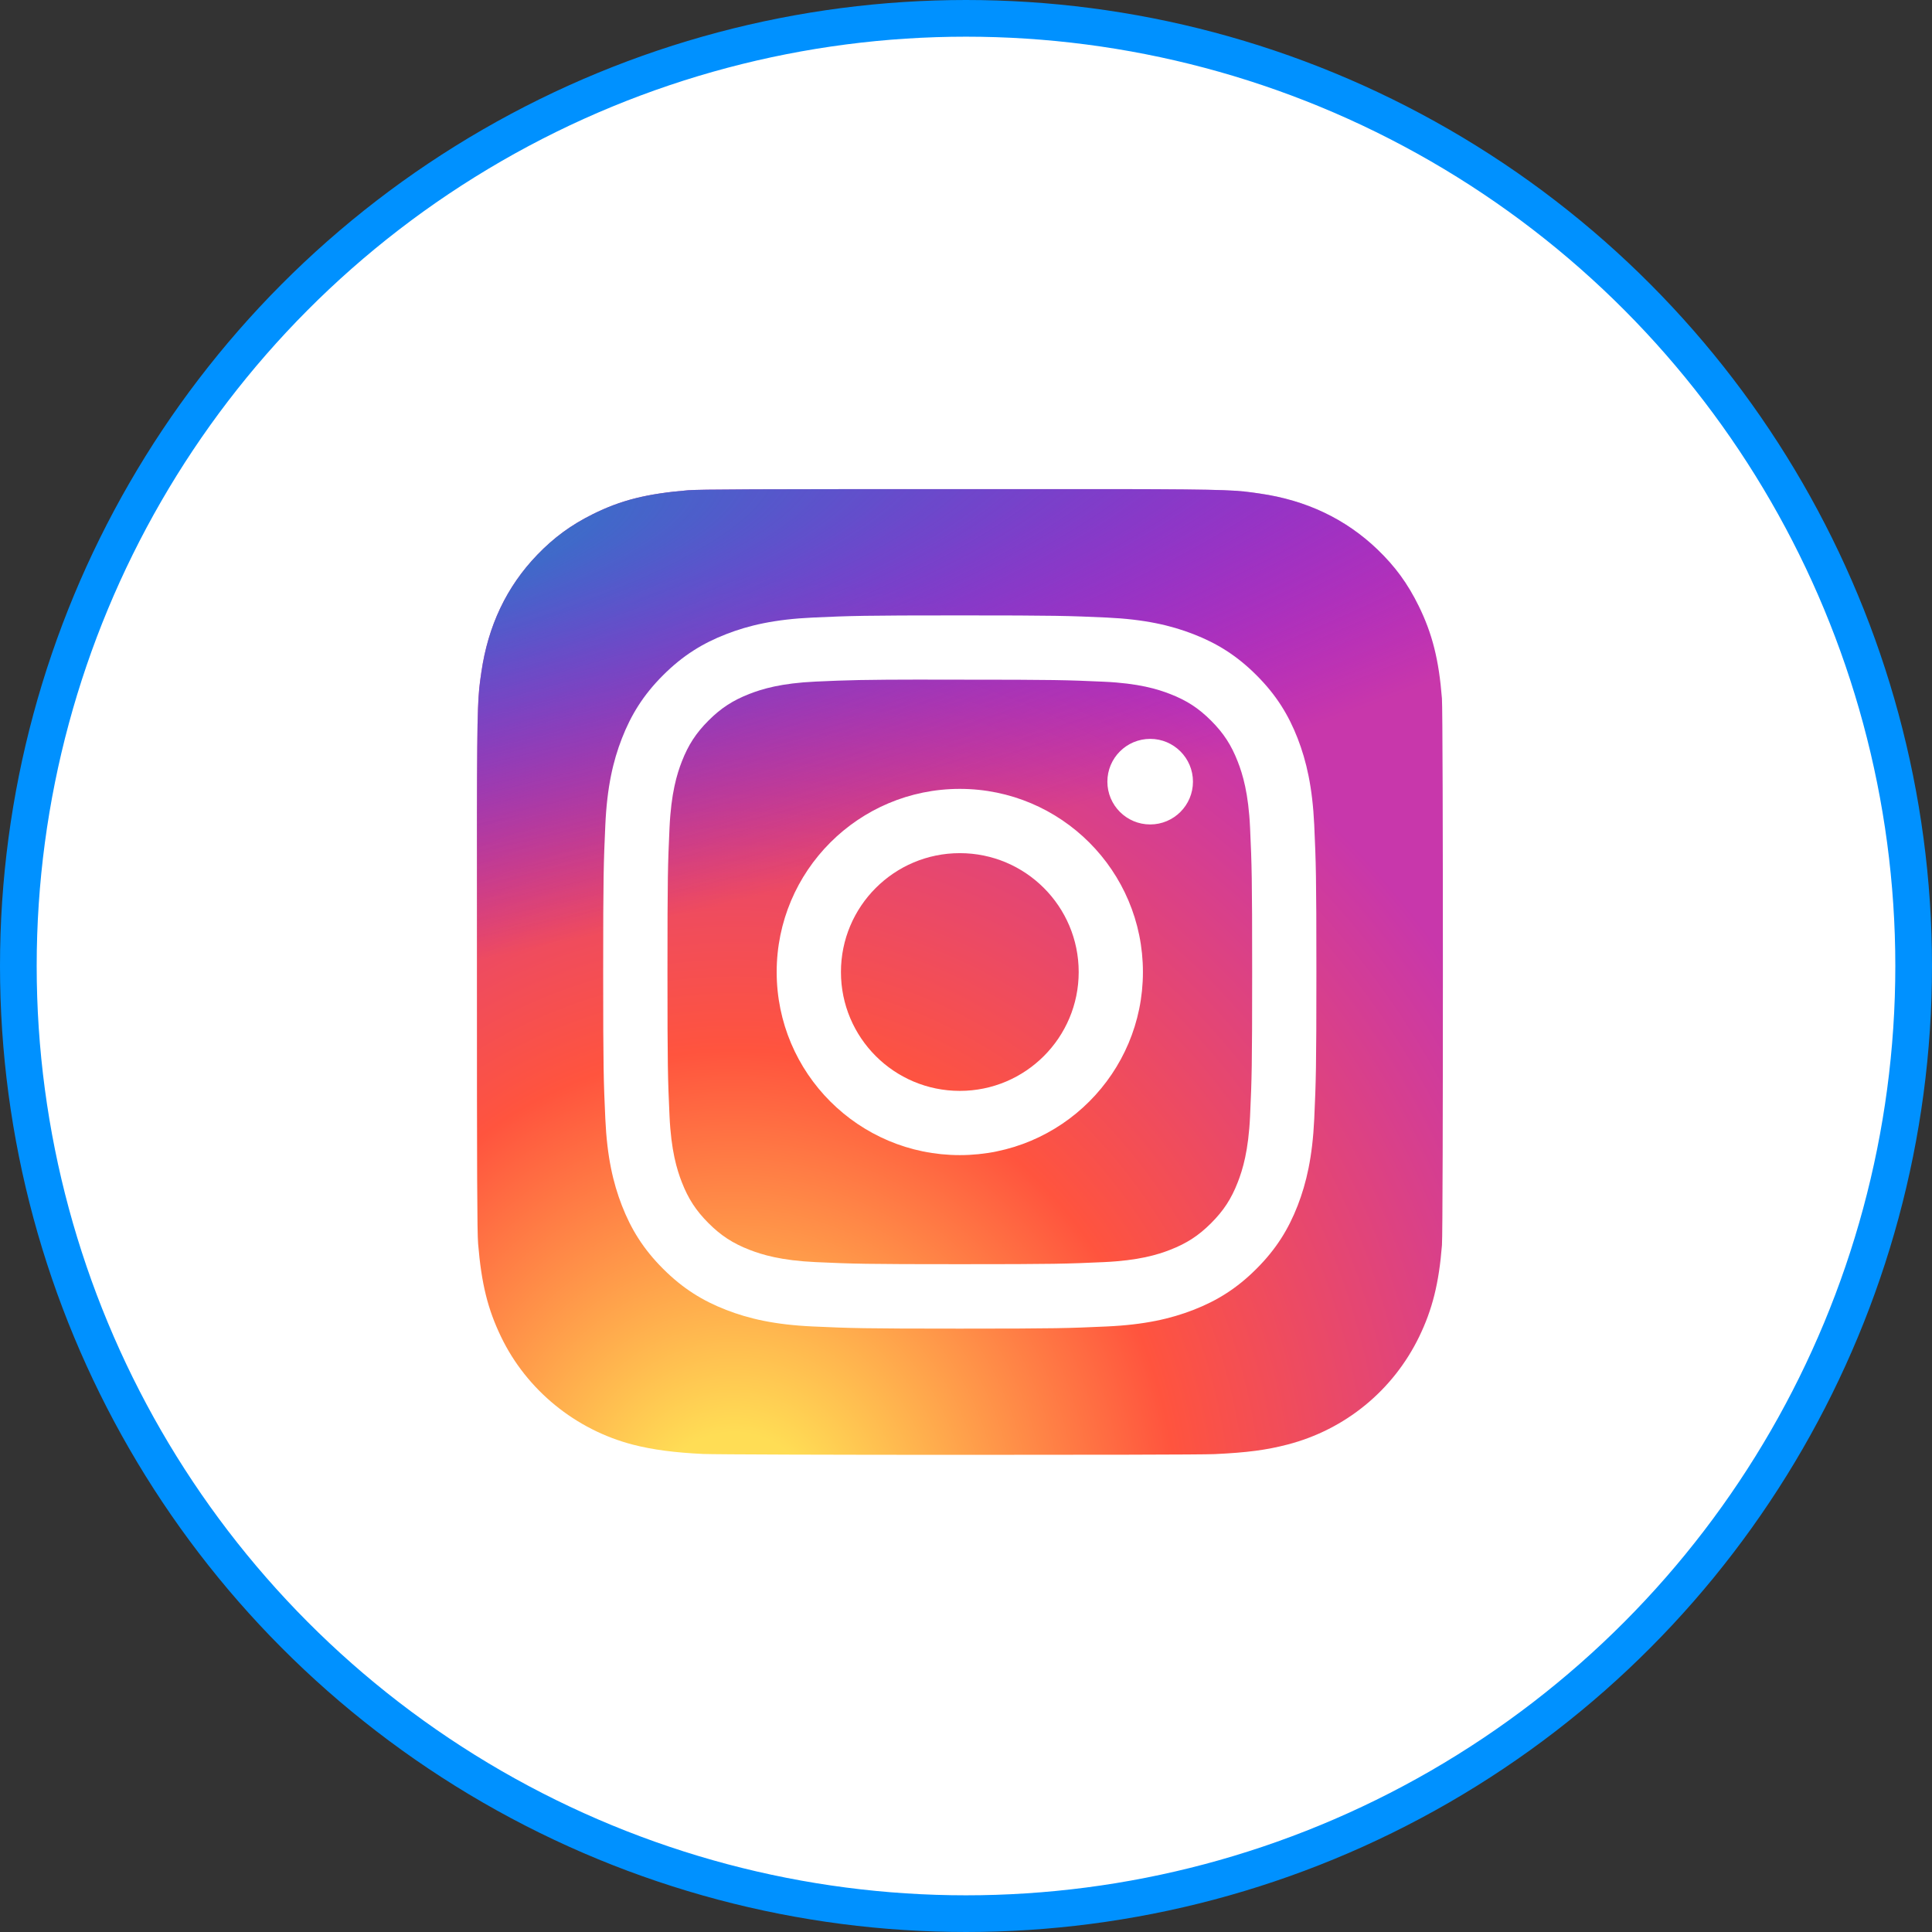
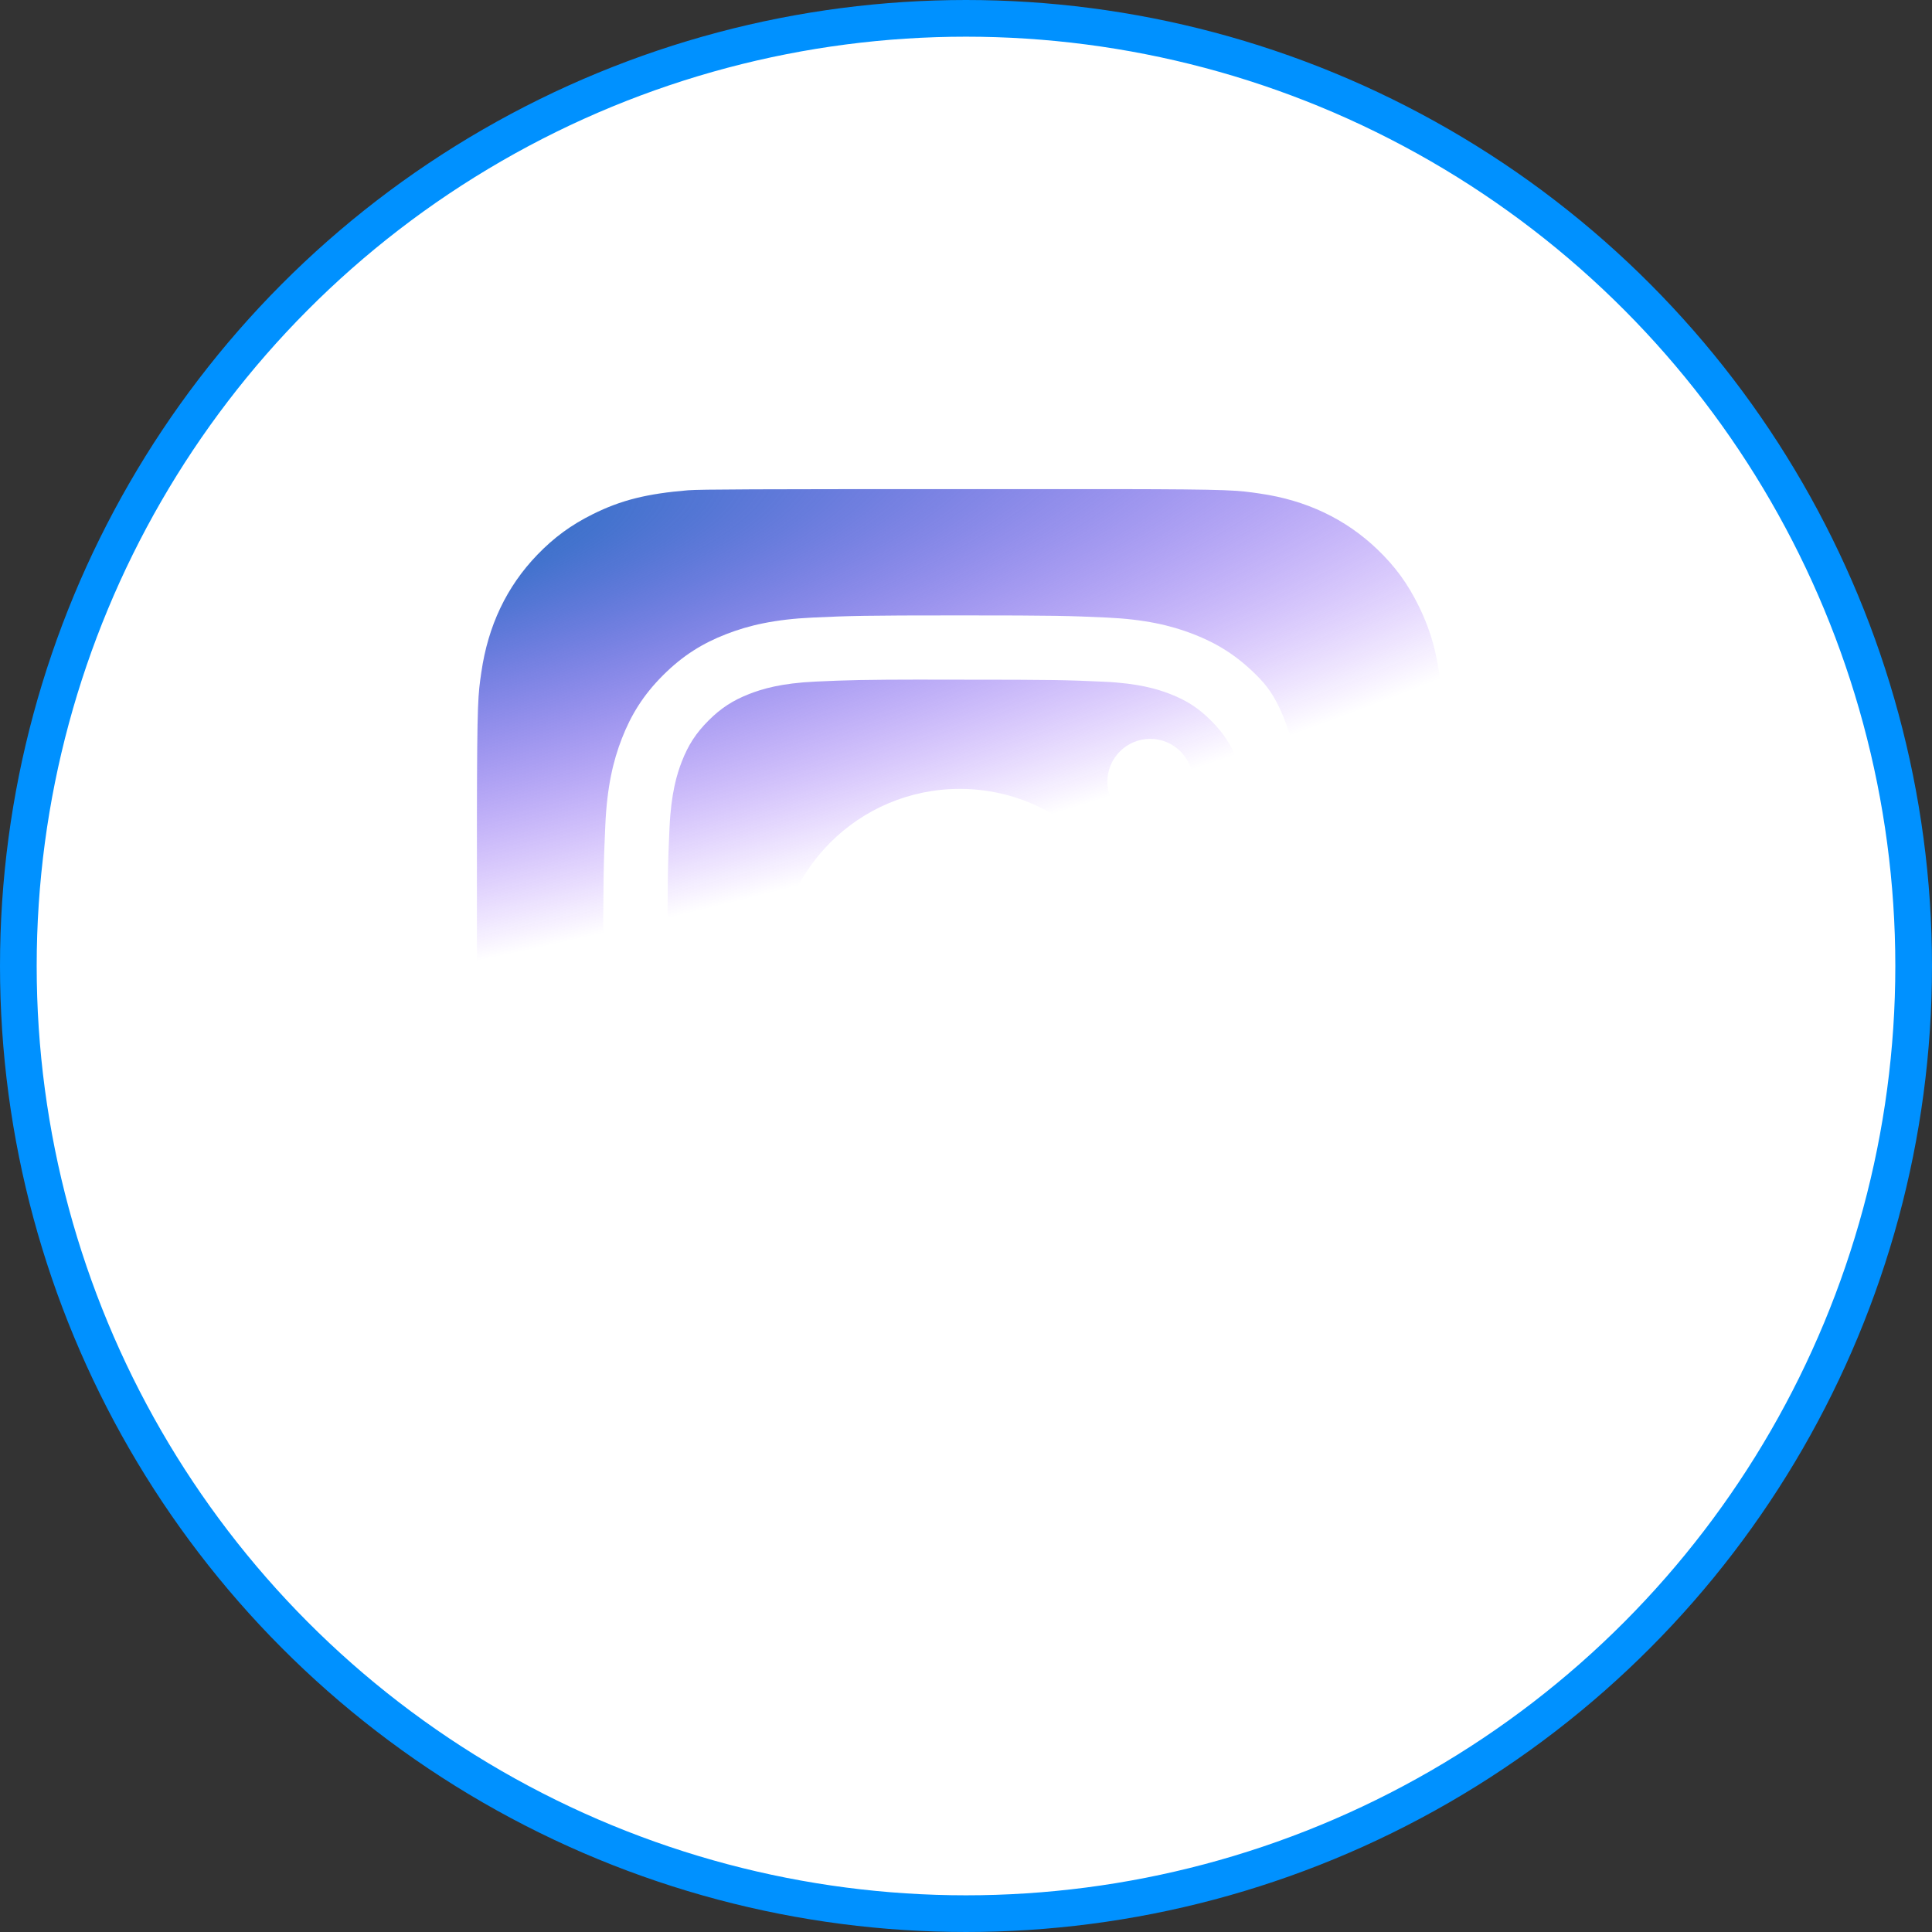
<svg xmlns="http://www.w3.org/2000/svg" width="158" height="158" viewBox="0 0 158 158" fill="none">
  <rect x="0" y="0" width="158" height="158" fill="#333333" stroke="none" />
  <circle cx="79" cy="79" r="77.5" fill="white" stroke="#0091FF" stroke-width="3" />
-   <path d="M78.513 40C62.022 40 57.199 40.017 56.262 40.095C52.877 40.376 50.772 40.909 48.477 42.051C46.709 42.929 45.315 43.947 43.939 45.373C41.432 47.975 39.913 51.176 39.364 54.98C39.096 56.828 39.019 57.204 39.003 66.639C38.997 69.784 39.003 73.922 39.003 79.474C39.003 95.951 39.021 100.769 39.1 101.705C39.373 104.998 39.89 107.07 40.983 109.336C43.074 113.674 47.065 116.931 51.768 118.146C53.396 118.565 55.195 118.796 57.504 118.906C58.482 118.948 68.452 118.978 78.428 118.978C88.405 118.978 98.381 118.966 99.335 118.918C102.009 118.792 103.561 118.584 105.277 118.14C110.01 116.919 113.929 113.711 116.062 109.312C117.134 107.1 117.678 104.949 117.924 101.828C117.978 101.148 118 90.298 118 79.463C118 68.627 117.976 57.797 117.922 57.117C117.673 53.945 117.129 51.812 116.022 49.558C115.114 47.713 114.105 46.335 112.641 44.926C110.028 42.43 106.832 40.911 103.024 40.362C101.179 40.095 100.811 40.016 91.369 40H78.513Z" fill="url(#paint0_radial_1677_291)" />
  <path d="M78.513 40C62.022 40 57.199 40.017 56.262 40.095C52.877 40.376 50.772 40.909 48.477 42.051C46.709 42.929 45.315 43.947 43.939 45.373C41.432 47.975 39.913 51.176 39.364 54.98C39.096 56.828 39.019 57.204 39.003 66.639C38.997 69.784 39.003 73.922 39.003 79.474C39.003 95.951 39.021 100.769 39.1 101.705C39.373 104.998 39.89 107.07 40.983 109.336C43.074 113.674 47.065 116.931 51.768 118.146C53.396 118.565 55.195 118.796 57.504 118.906C58.482 118.948 68.452 118.978 78.428 118.978C88.405 118.978 98.381 118.966 99.335 118.918C102.009 118.792 103.561 118.584 105.277 118.14C110.01 116.919 113.929 113.711 116.062 109.312C117.134 107.1 117.678 104.949 117.924 101.828C117.978 101.148 118 90.298 118 79.463C118 68.627 117.976 57.797 117.922 57.117C117.673 53.945 117.129 51.812 116.022 49.558C115.114 47.713 114.105 46.335 112.641 44.926C110.028 42.43 106.832 40.911 103.024 40.362C101.179 40.095 100.811 40.016 91.369 40H78.513Z" fill="url(#paint1_radial_1677_291)" />
-   <path d="M78.494 50.328C70.574 50.328 69.58 50.363 66.469 50.504C63.364 50.647 61.245 51.138 59.391 51.859C57.473 52.604 55.846 53.6 54.225 55.222C52.602 56.843 51.606 58.47 50.859 60.388C50.136 62.243 49.644 64.363 49.504 67.466C49.365 70.577 49.328 71.572 49.328 79.492C49.328 87.412 49.363 88.403 49.504 91.514C49.647 94.619 50.139 96.738 50.859 98.592C51.605 100.51 52.601 102.138 54.223 103.759C55.843 105.381 57.47 106.38 59.387 107.125C61.243 107.846 63.363 108.337 66.467 108.479C69.578 108.621 70.571 108.656 78.491 108.656C86.412 108.656 87.403 108.621 90.513 108.479C93.618 108.337 95.74 107.846 97.595 107.125C99.513 106.38 101.138 105.381 102.758 103.759C104.38 102.138 105.377 100.51 106.124 98.593C106.841 96.738 107.333 94.618 107.479 91.515C107.619 88.404 107.655 87.412 107.655 79.492C107.655 71.572 107.619 70.578 107.479 67.467C107.333 64.362 106.841 62.243 106.124 60.388C105.377 58.47 104.38 56.843 102.758 55.222C101.136 53.6 99.513 52.603 97.594 51.859C95.734 51.138 93.614 50.647 90.509 50.504C87.398 50.363 86.408 50.328 78.485 50.328H78.494ZM75.878 55.584C76.655 55.583 77.521 55.584 78.494 55.584C86.281 55.584 87.204 55.612 90.279 55.751C93.122 55.881 94.666 56.356 95.694 56.756C97.055 57.284 98.025 57.916 99.045 58.937C100.066 59.958 100.698 60.93 101.227 62.291C101.627 63.318 102.102 64.861 102.232 67.704C102.372 70.779 102.402 71.702 102.402 79.485C102.402 87.268 102.372 88.192 102.232 91.266C102.102 94.11 101.627 95.653 101.227 96.68C100.699 98.041 100.066 99.01 99.045 100.03C98.024 101.051 97.055 101.682 95.694 102.211C94.667 102.612 93.122 103.086 90.279 103.216C87.204 103.356 86.281 103.386 78.494 103.386C70.707 103.386 69.784 103.356 66.71 103.216C63.866 103.085 62.323 102.61 61.294 102.21C59.933 101.682 58.961 101.05 57.941 100.029C56.92 99.008 56.288 98.039 55.758 96.677C55.359 95.65 54.883 94.107 54.754 91.264C54.614 88.189 54.586 87.266 54.586 79.478C54.586 71.69 54.614 70.771 54.754 67.697C54.884 64.853 55.359 63.31 55.758 62.282C56.287 60.921 56.92 59.949 57.941 58.928C58.961 57.908 59.933 57.276 61.294 56.746C62.322 56.345 63.866 55.871 66.71 55.74C69.4 55.619 70.443 55.583 75.878 55.576V55.584ZM94.062 60.426C92.13 60.426 90.562 61.992 90.562 63.925C90.562 65.857 92.13 67.424 94.062 67.424C95.994 67.424 97.561 65.857 97.561 63.925C97.561 61.992 95.994 60.425 94.062 60.425V60.426ZM78.494 64.515C70.223 64.515 63.517 71.221 63.517 79.492C63.517 87.763 70.223 94.466 78.494 94.466C86.765 94.466 93.469 87.763 93.469 79.492C93.469 71.221 86.765 64.515 78.494 64.515ZM78.494 69.771C83.863 69.771 88.216 74.123 88.216 79.492C88.216 84.86 83.863 89.213 78.494 89.213C73.125 89.213 68.773 84.86 68.773 79.492C68.773 74.123 73.125 69.771 78.494 69.771Z" fill="white" />
+   <path d="M78.494 50.328C70.574 50.328 69.58 50.363 66.469 50.504C63.364 50.647 61.245 51.138 59.391 51.859C57.473 52.604 55.846 53.6 54.225 55.222C52.602 56.843 51.606 58.47 50.859 60.388C50.136 62.243 49.644 64.363 49.504 67.466C49.365 70.577 49.328 71.572 49.328 79.492C49.328 87.412 49.363 88.403 49.504 91.514C49.647 94.619 50.139 96.738 50.859 98.592C51.605 100.51 52.601 102.138 54.223 103.759C55.843 105.381 57.47 106.38 59.387 107.125C61.243 107.846 63.363 108.337 66.467 108.479C69.578 108.621 70.571 108.656 78.491 108.656C86.412 108.656 87.403 108.621 90.513 108.479C93.618 108.337 95.74 107.846 97.595 107.125C99.513 106.38 101.138 105.381 102.758 103.759C104.38 102.138 105.377 100.51 106.124 98.593C106.841 96.738 107.333 94.618 107.479 91.515C107.619 88.404 107.655 87.412 107.655 79.492C107.655 71.572 107.619 70.578 107.479 67.467C105.377 58.47 104.38 56.843 102.758 55.222C101.136 53.6 99.513 52.603 97.594 51.859C95.734 51.138 93.614 50.647 90.509 50.504C87.398 50.363 86.408 50.328 78.485 50.328H78.494ZM75.878 55.584C76.655 55.583 77.521 55.584 78.494 55.584C86.281 55.584 87.204 55.612 90.279 55.751C93.122 55.881 94.666 56.356 95.694 56.756C97.055 57.284 98.025 57.916 99.045 58.937C100.066 59.958 100.698 60.93 101.227 62.291C101.627 63.318 102.102 64.861 102.232 67.704C102.372 70.779 102.402 71.702 102.402 79.485C102.402 87.268 102.372 88.192 102.232 91.266C102.102 94.11 101.627 95.653 101.227 96.68C100.699 98.041 100.066 99.01 99.045 100.03C98.024 101.051 97.055 101.682 95.694 102.211C94.667 102.612 93.122 103.086 90.279 103.216C87.204 103.356 86.281 103.386 78.494 103.386C70.707 103.386 69.784 103.356 66.71 103.216C63.866 103.085 62.323 102.61 61.294 102.21C59.933 101.682 58.961 101.05 57.941 100.029C56.92 99.008 56.288 98.039 55.758 96.677C55.359 95.65 54.883 94.107 54.754 91.264C54.614 88.189 54.586 87.266 54.586 79.478C54.586 71.69 54.614 70.771 54.754 67.697C54.884 64.853 55.359 63.31 55.758 62.282C56.287 60.921 56.92 59.949 57.941 58.928C58.961 57.908 59.933 57.276 61.294 56.746C62.322 56.345 63.866 55.871 66.71 55.74C69.4 55.619 70.443 55.583 75.878 55.576V55.584ZM94.062 60.426C92.13 60.426 90.562 61.992 90.562 63.925C90.562 65.857 92.13 67.424 94.062 67.424C95.994 67.424 97.561 65.857 97.561 63.925C97.561 61.992 95.994 60.425 94.062 60.425V60.426ZM78.494 64.515C70.223 64.515 63.517 71.221 63.517 79.492C63.517 87.763 70.223 94.466 78.494 94.466C86.765 94.466 93.469 87.763 93.469 79.492C93.469 71.221 86.765 64.515 78.494 64.515ZM78.494 69.771C83.863 69.771 88.216 74.123 88.216 79.492C88.216 84.86 83.863 89.213 78.494 89.213C73.125 89.213 68.773 84.86 68.773 79.492C68.773 74.123 73.125 69.771 78.494 69.771Z" fill="white" />
  <defs>
    <radialGradient id="paint0_radial_1677_291" cx="0" cy="0" r="1" gradientUnits="userSpaceOnUse" gradientTransform="translate(59.984 125.061) rotate(-90) scale(78.273 72.82)">
      <stop stop-color="#FFDD55" />
      <stop offset="0.1" stop-color="#FFDD55" />
      <stop offset="0.5" stop-color="#FF543E" />
      <stop offset="1" stop-color="#C837AB" />
    </radialGradient>
    <radialGradient id="paint1_radial_1677_291" cx="0" cy="0" r="1" gradientUnits="userSpaceOnUse" gradientTransform="translate(25.767 45.69) rotate(78.678) scale(34.989 144.262)">
      <stop stop-color="#3771C8" />
      <stop offset="0.128" stop-color="#3771C8" />
      <stop offset="1" stop-color="#6600FF" stop-opacity="0" />
    </radialGradient>
  </defs>
</svg>